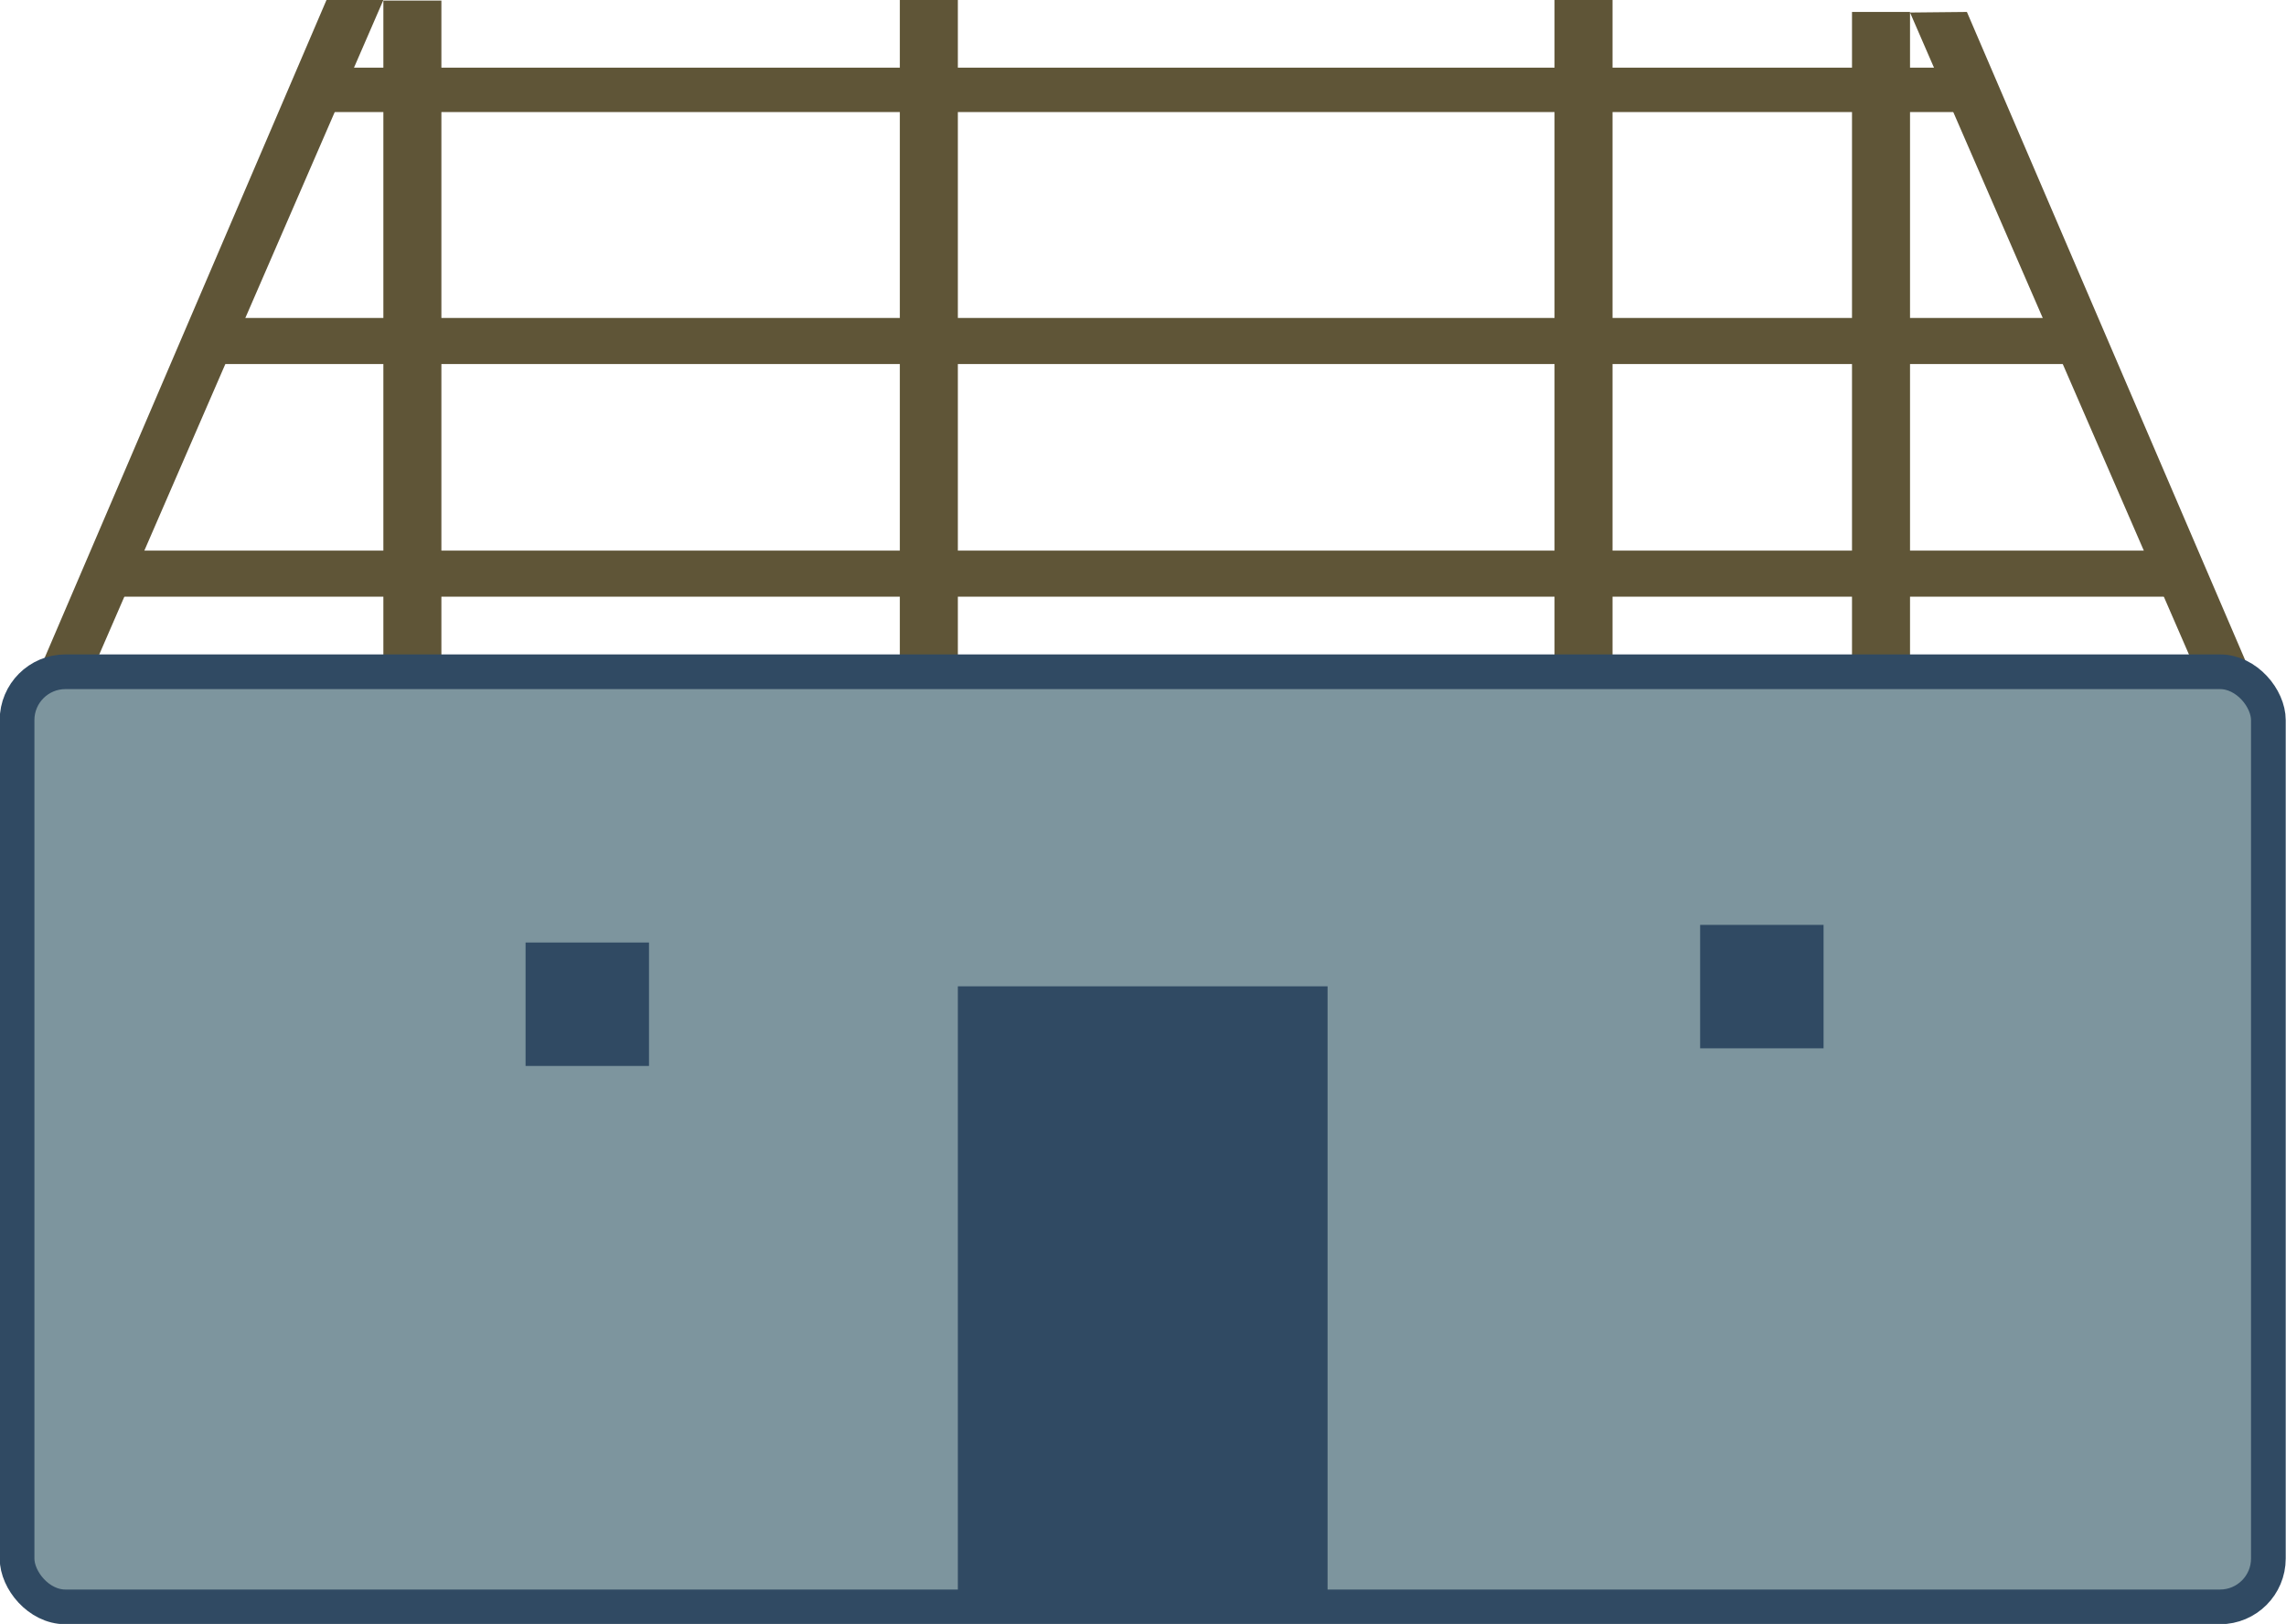
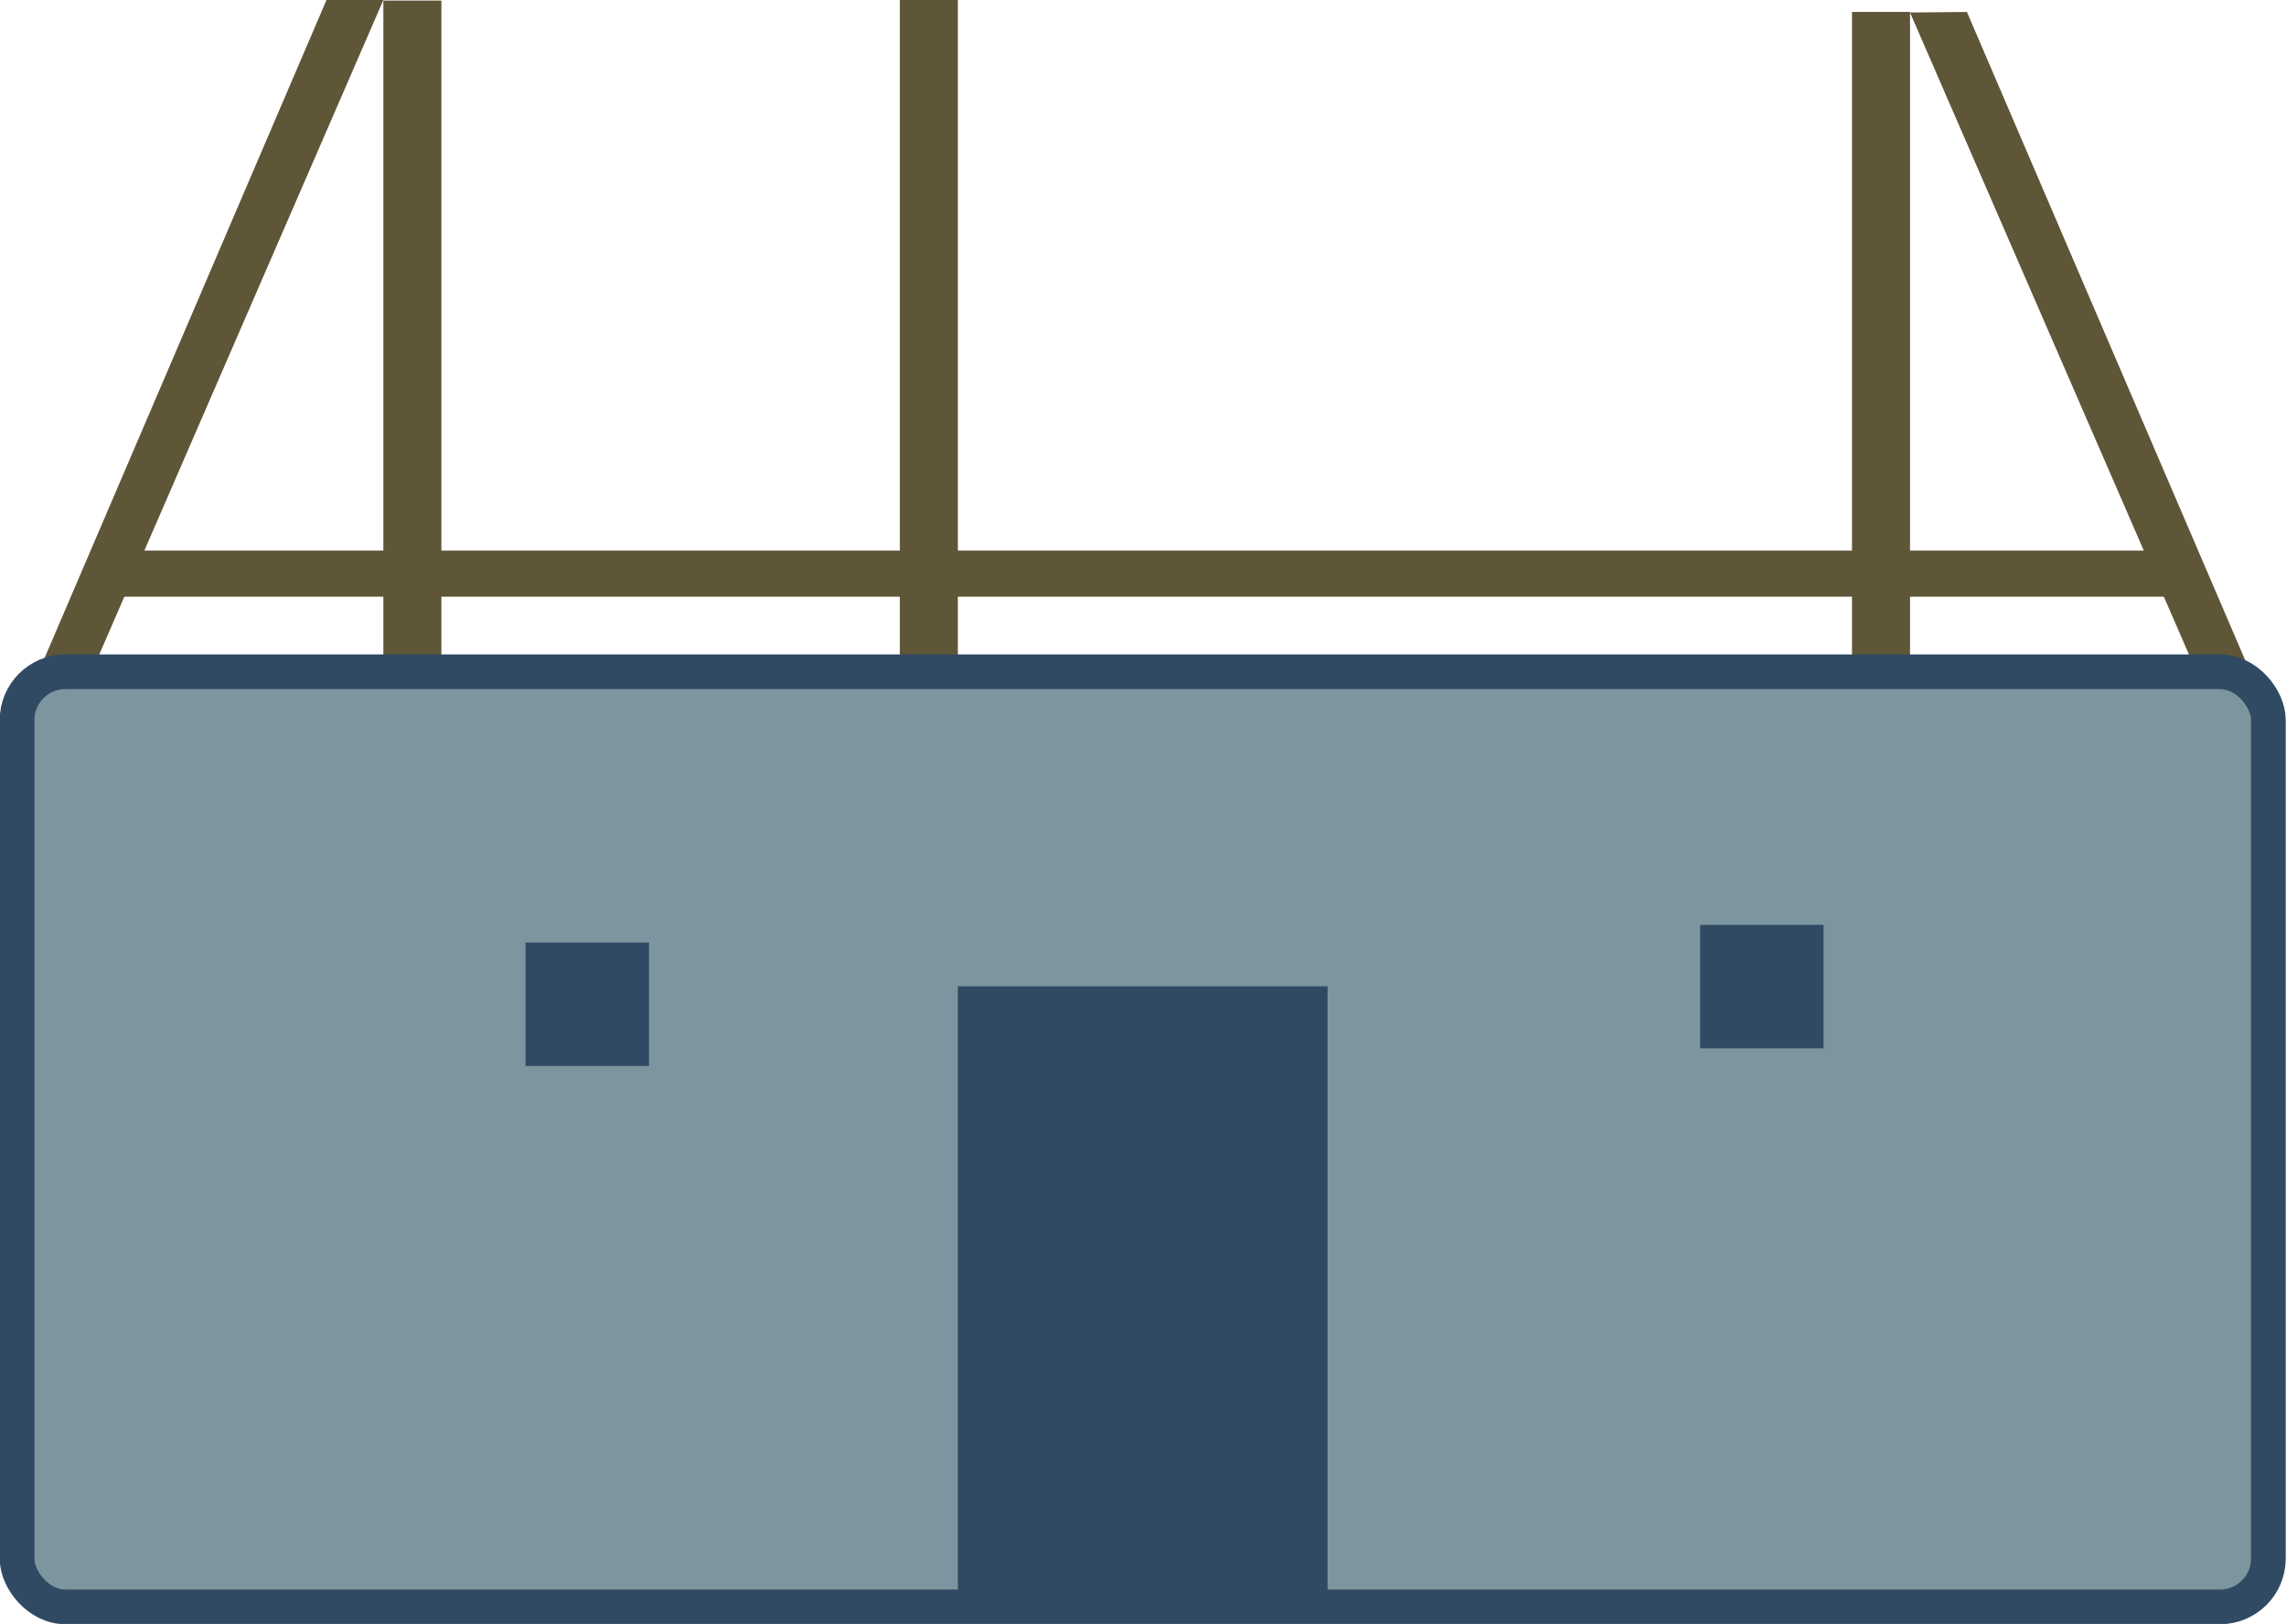
<svg xmlns="http://www.w3.org/2000/svg" id="Layer_2" viewBox="0 0 40.19 28.55">
  <defs>
    <style>.cls-1{fill:#7d959e;stroke:#304a63;stroke-miterlimit:10;stroke-width:.61px;}.cls-2{fill:#304a63;}.cls-3{fill:#5f5537;}</style>
  </defs>
  <g id="Layer_2-2">
    <rect class="cls-3" x="15.82" y="0" width="1.02" height="11.6" />
-     <rect class="cls-3" x="27.33" y="0" width="1.02" height="11.6" />
    <rect class="cls-3" x="32.56" y=".21" width="1.02" height="11.6" />
    <polygon class="cls-3" points="33.58 .22 34.58 .21 39.56 11.81 38.62 11.82 33.58 .22" />
    <rect class="cls-3" x="6.74" y="0" width="1.02" height="11.6" transform="translate(14.5 11.61) rotate(-180)" />
    <polygon class="cls-3" points="6.74 0 5.74 0 .77 11.6 1.7 11.61 6.74 0" />
-     <rect class="cls-3" x="5.33" y="1.19" width="29.56" height=".78" />
-     <rect class="cls-3" x="3.45" y="5.59" width="33.36" height=".81" />
    <rect class="cls-3" x="2.03" y="9.68" width="36.35" height=".81" />
    <rect class="cls-1" x=".3" y="11.81" width="39.58" height="16.44" rx=".85" ry=".85" />
    <polyline class="cls-2" points="16.84 28.25 16.84 17.34 23.34 17.34 23.34 28.25" />
    <rect class="cls-2" x="9.24" y="16.57" width="2.17" height="2.17" />
    <rect class="cls-2" x="29.89" y="16.26" width="2.17" height="2.17" />
  </g>
</svg>